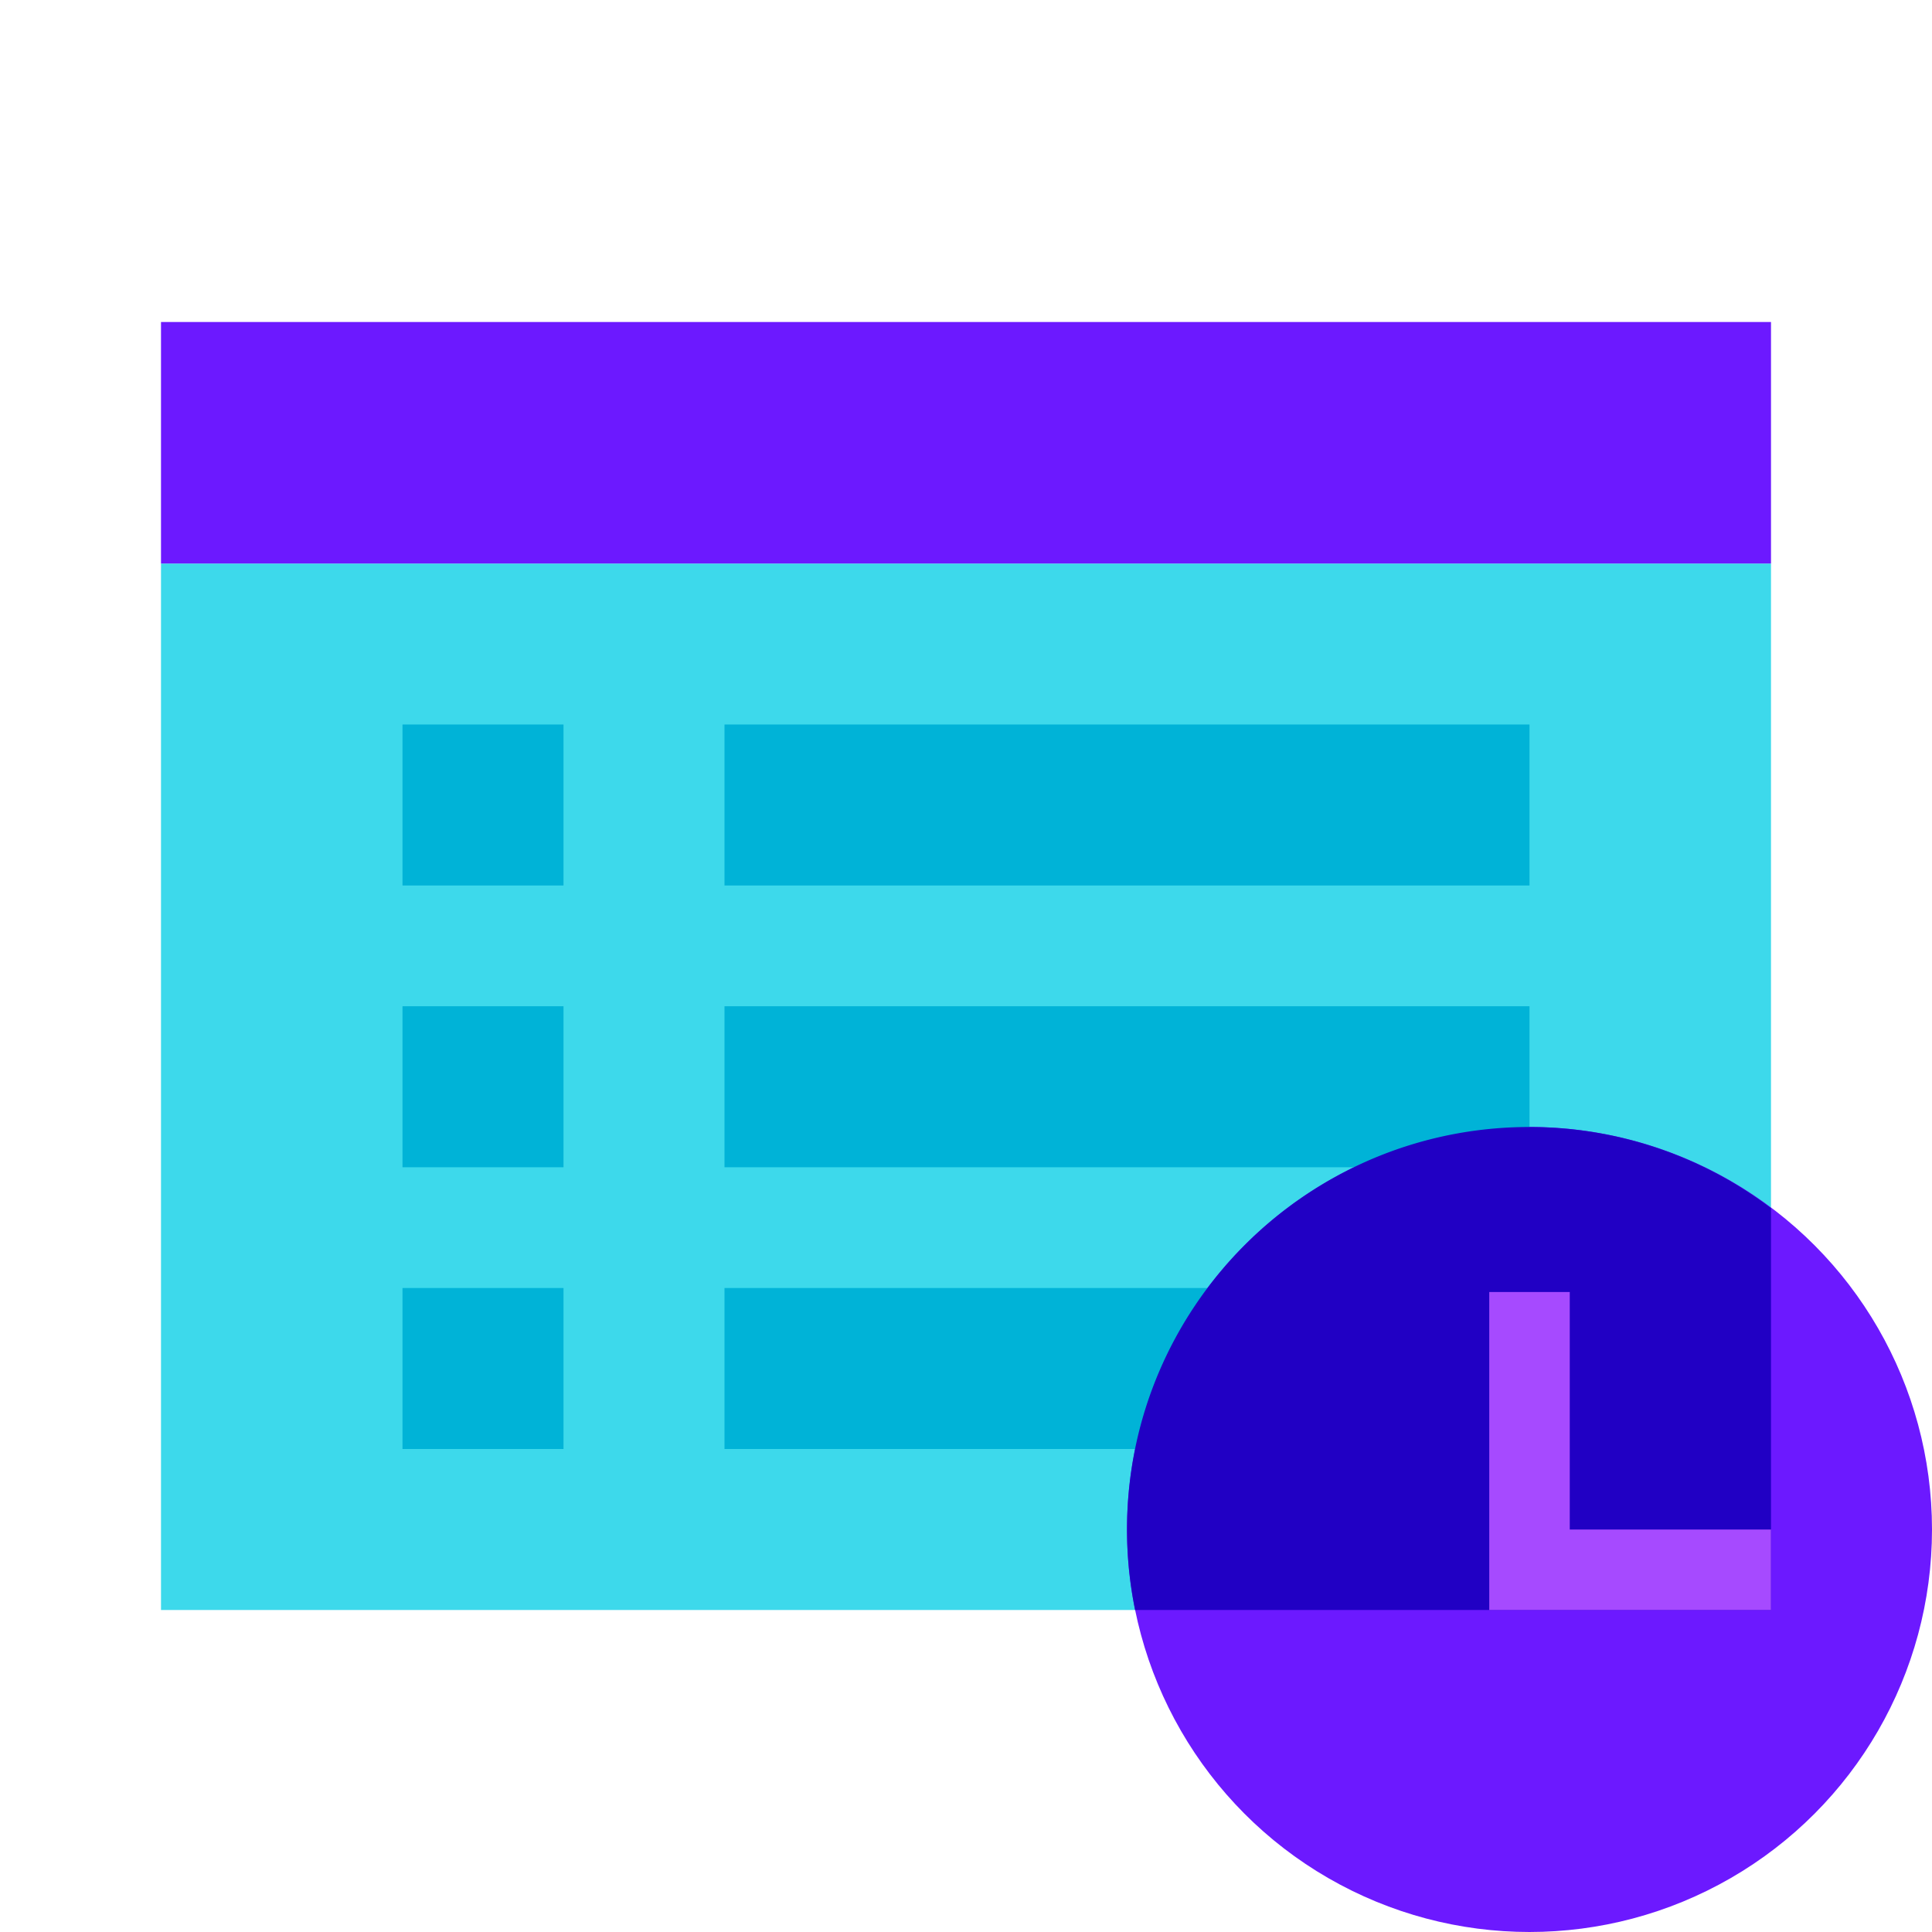
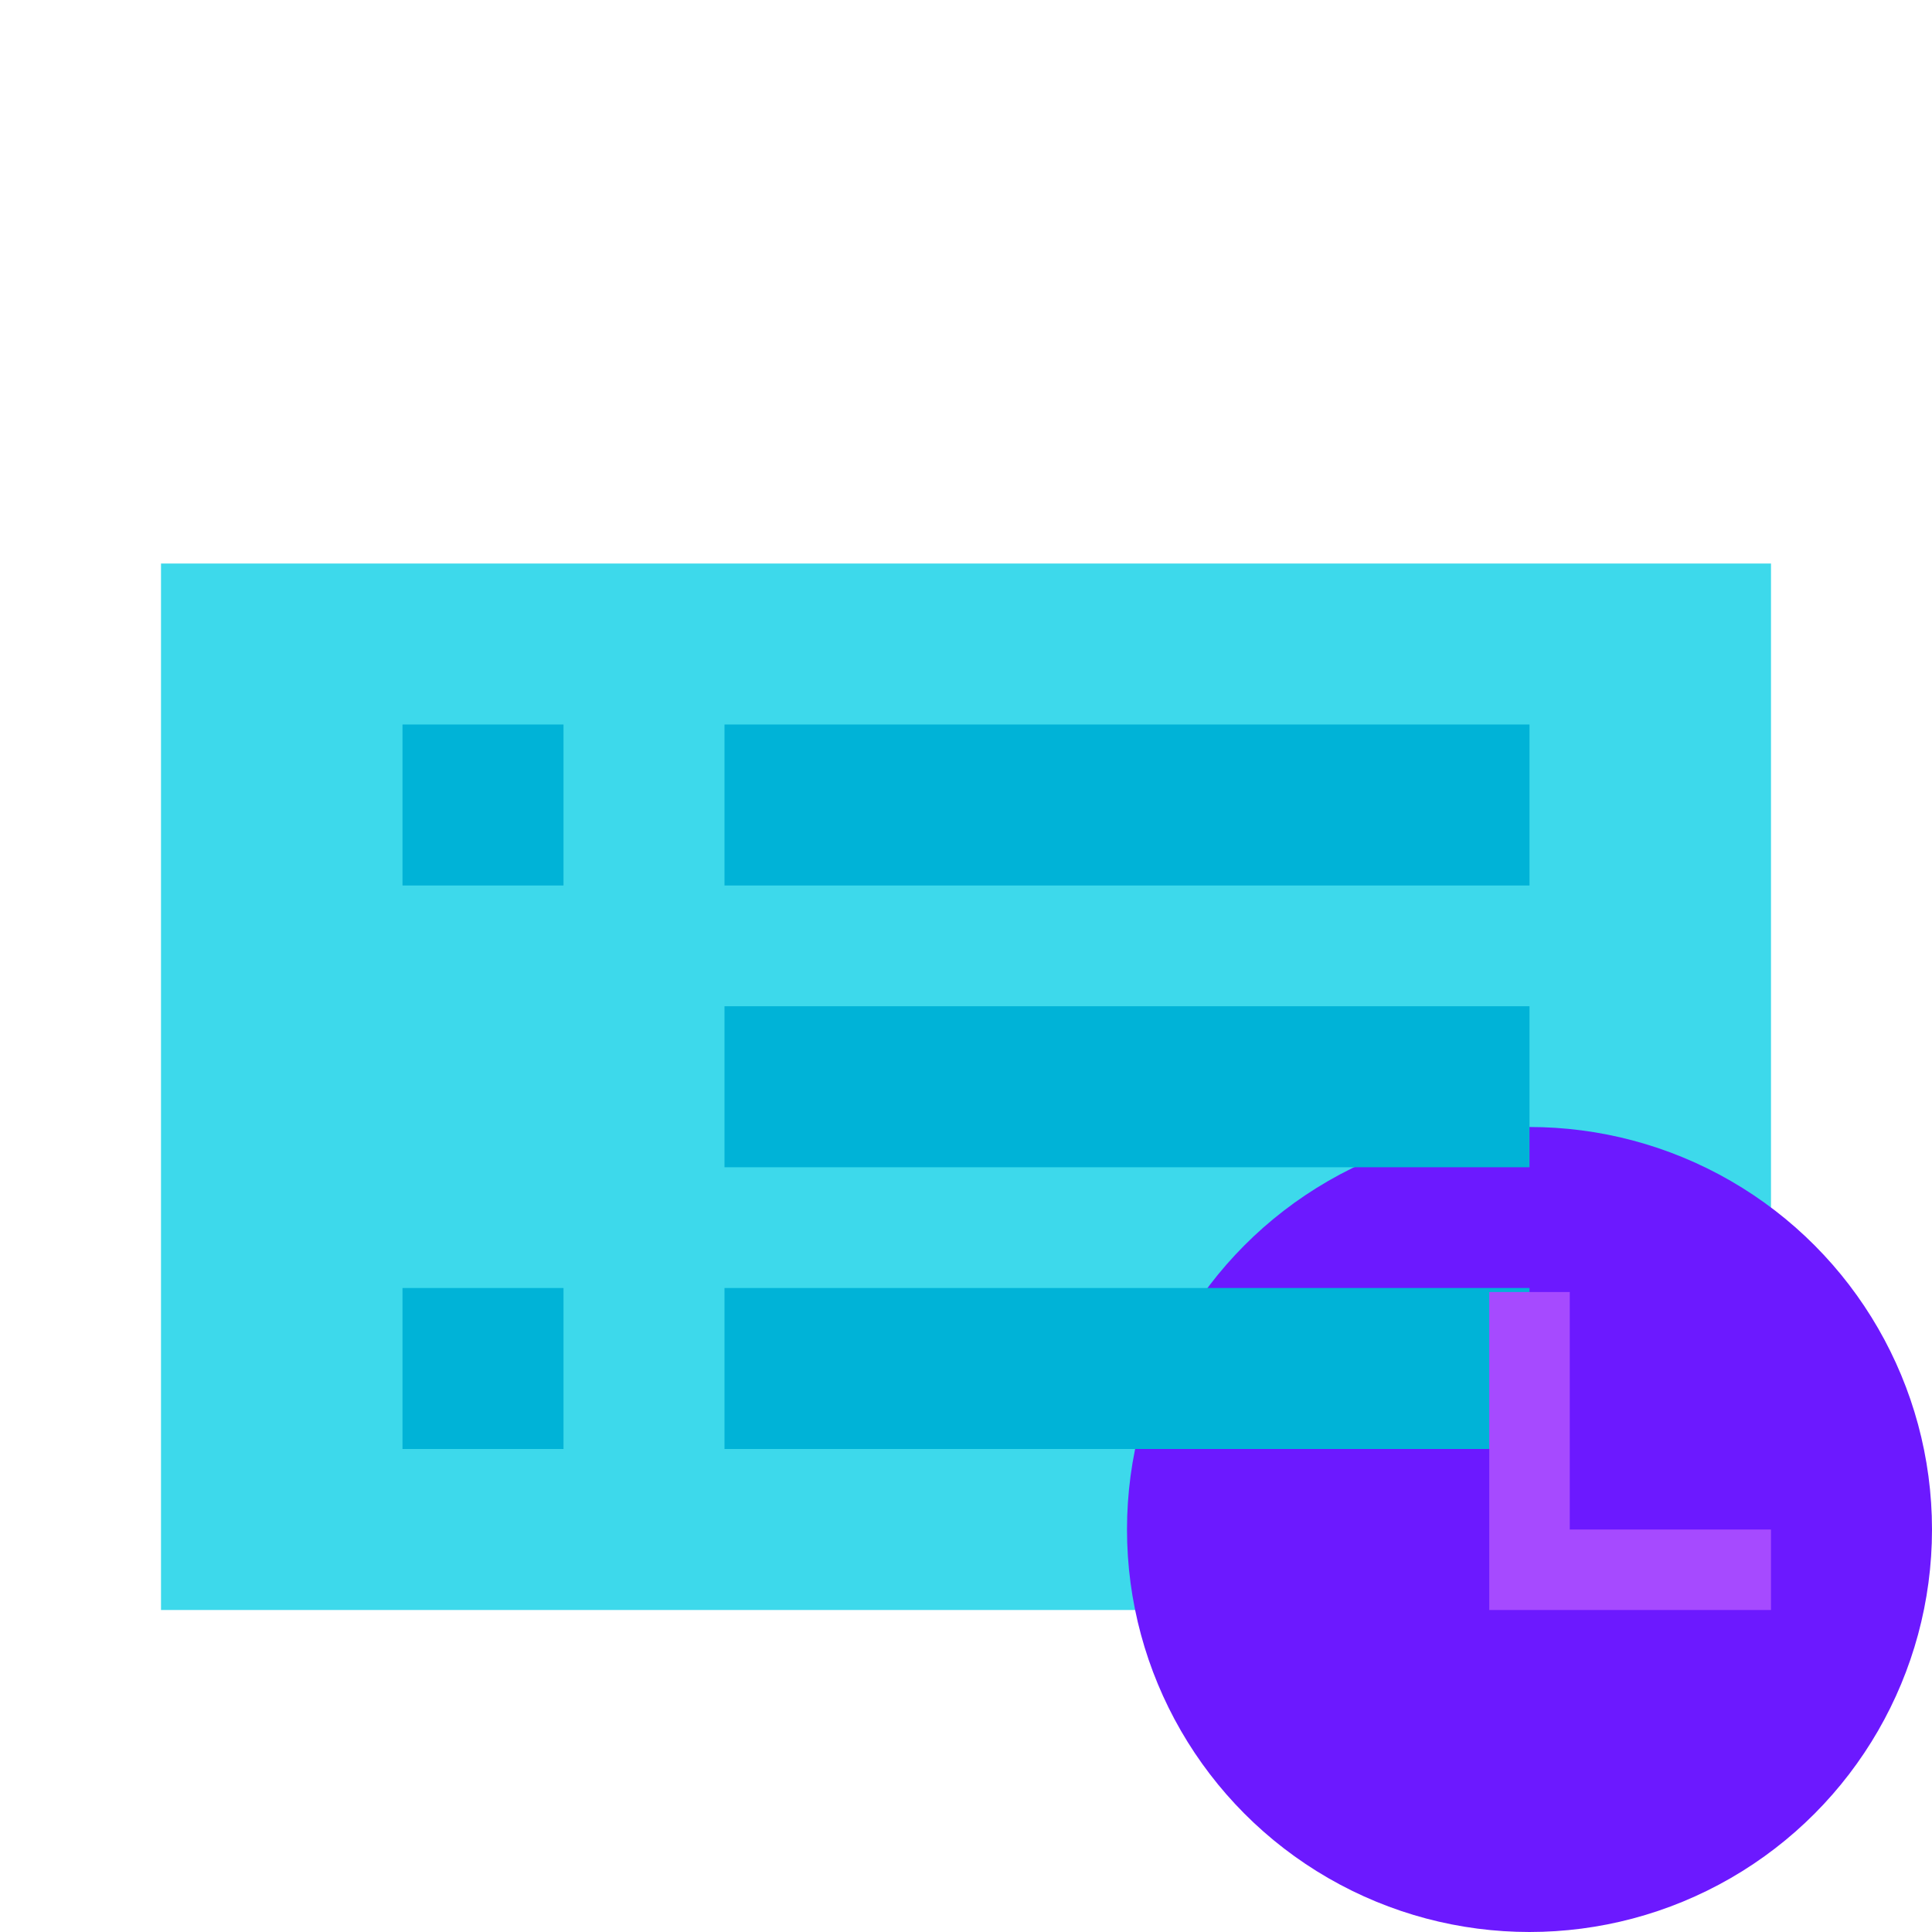
<svg xmlns="http://www.w3.org/2000/svg" width="48" height="48">
  <path fill="#3dd9eb" d="M4 40V14h40v26H4z" />
  <circle cx="38" cy="38" r="10" fill="#6c19ff" />
-   <path fill="#00b3d7" d="M38 22H18v-4h20v4zM14 22h-4v-4h4v4zM14 29h-4v-4h4v4zM14 36h-4v-4h4v4zM38 29H18v-4h20v4zM38 36H18v-4h20v4z" />
-   <path fill="#6c19ff" d="M44 8v6H4V8h40z" />
-   <path fill="#2100c4" d="M44 30.014A9.942 9.942 0 0 0 38 28c-5.523 0-10 4.477-10 10 0 .685.07 1.354.201 2H44v-9.986z" />
+   <path fill="#00b3d7" d="M38 22H18v-4h20v4zM14 22h-4v-4h4v4zM14 29h-4h4v4zM14 36h-4v-4h4v4zM38 29H18v-4h20v4zM38 36H18v-4h20v4z" />
  <path fill="#a64aff" d="M44 40h-7v-7.9h2V38h5z" />
</svg>